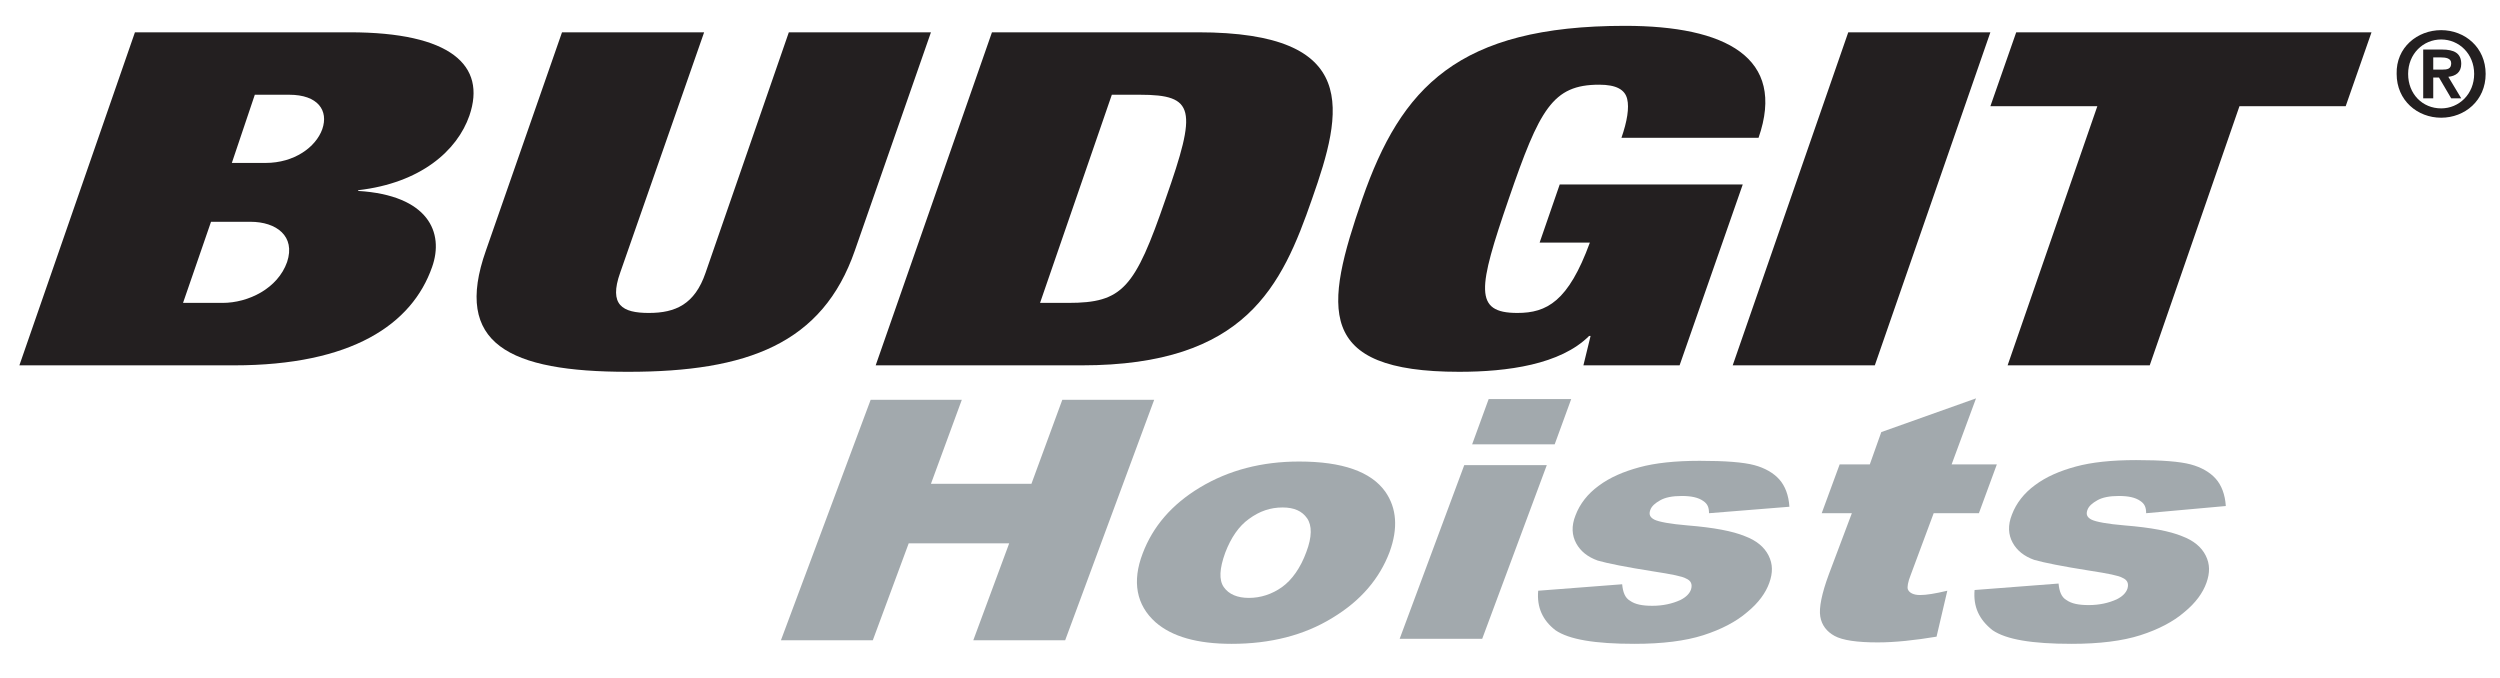
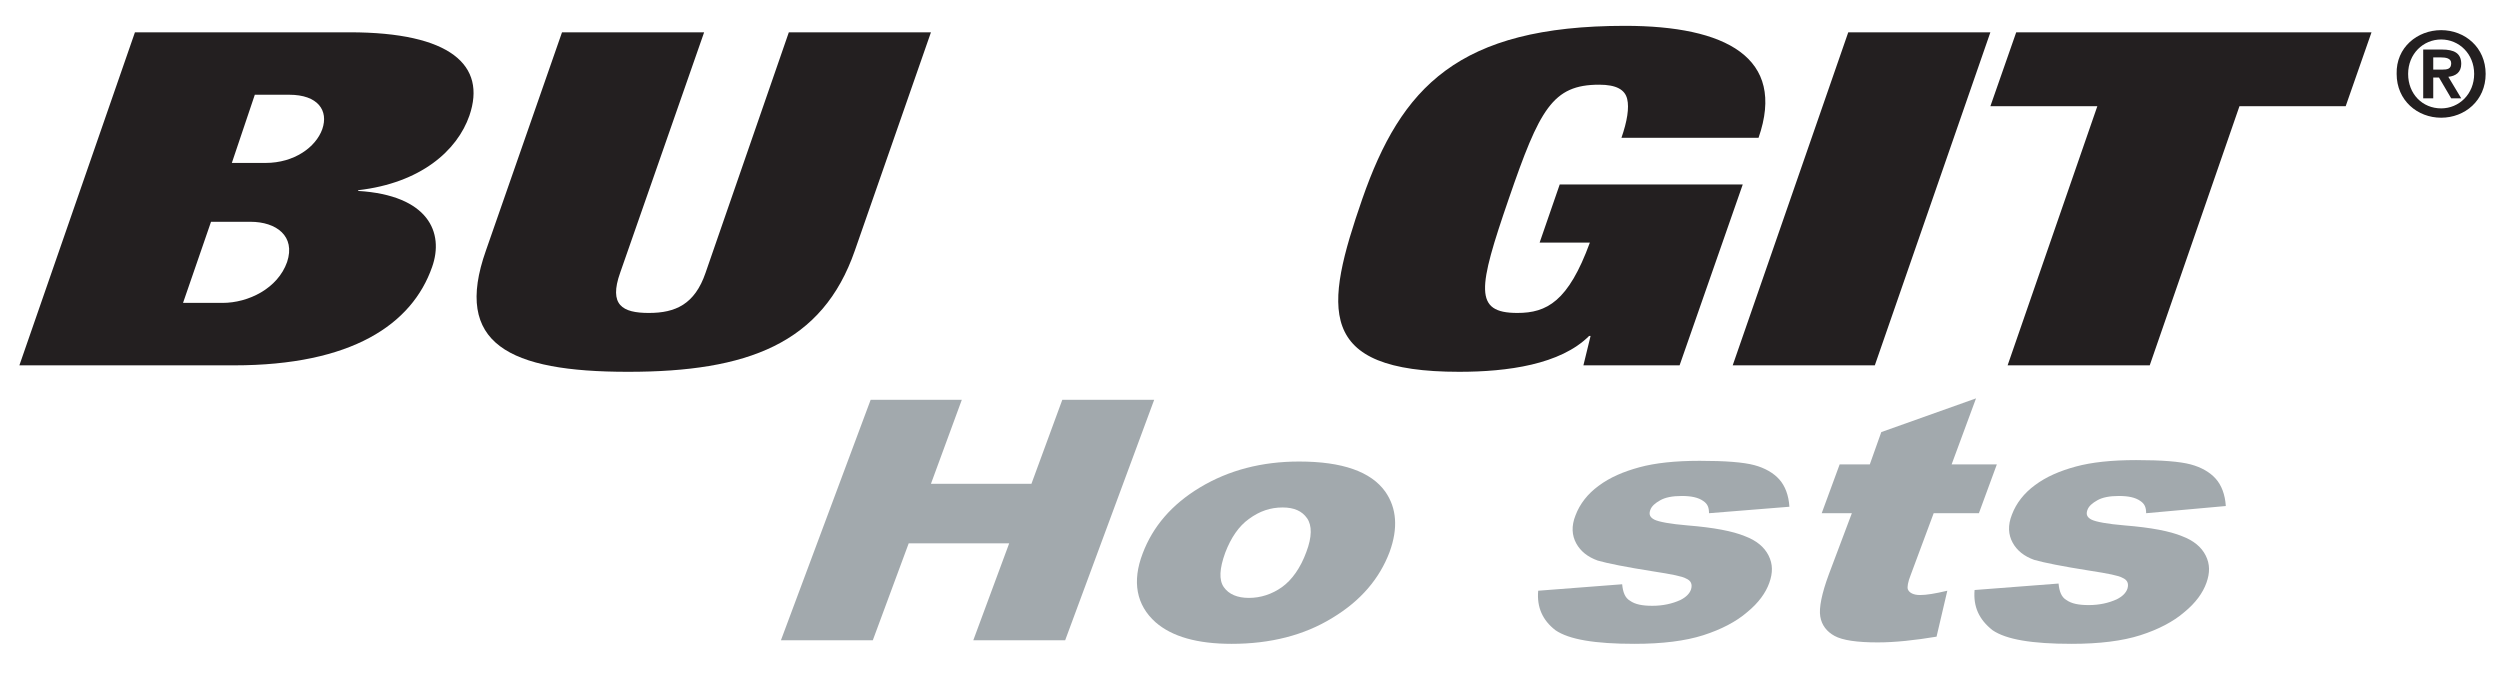
<svg xmlns="http://www.w3.org/2000/svg" version="1.1" id="Layer_1" x="0px" y="0px" viewBox="0 0 348.3 94.5" style="enable-background:new 0 0 348.3 94.5;" xml:space="preserve">
  <style type="text/css">
	.st0{fill:#231F20;}
	.st1{fill:#A2A9AD;}
</style>
  <g>
    <g>
      <path class="st0" d="M18.8,4.5h29.9c14.1,0,19.1,4.6,16.7,11.6c-1.7,4.9-6.8,9.4-15.5,10.4l0,0.1c9.8,0.6,12,5.8,10.3,10.6    C57.4,45.2,49,50.9,32.6,50.9H2.7L18.8,4.5z M25.5,42.2H31c3.6,0,7.7-2,9-5.7c1.2-3.6-1.5-5.6-5.1-5.6h-5.5L25.5,42.2z M32.3,22.7    H37c4,0,7-2.2,7.9-4.7c0.9-2.6-0.6-4.8-4.6-4.8h-4.8L32.3,22.7z" />
      <path class="st0" d="M98.1,4.5L86.4,38c-1.6,4.5,0.3,5.6,4,5.6c3.7,0,6.4-1.2,7.9-5.6l11.6-33.5h19.8l-10.6,30.4    c-4.5,13-15,16.9-31.6,16.9s-24.4-3.9-19.8-16.9L78.3,4.5H98.1z" />
-       <path class="st0" d="M138.2,4.5h28.7c22.8,0,20.2,11,15.9,23.2c-4.2,12.1-9.2,23.2-32.1,23.2h-28.7L138.2,4.5z M144.9,42.2h3.9    c7.6,0,9.3-2,13.6-14.5c4.4-12.5,4.1-14.5-3.6-14.5h-3.9L144.9,42.2z" />
      <path class="st0" d="M217.3,25.7h25.5L234,50.9h-13.4l1-4.1h-0.2c-4,4-11.4,5-18.1,5c-20.1,0-18.8-8.8-13.5-24.1    c5.4-15.5,13.3-24.1,36.6-24.1c14,0,22.5,4.4,18.6,15.6h-19.1c0.8-2.3,1.1-4.2,0.8-5.4c-0.3-1.3-1.5-2-3.9-2    c-6.5,0-8.3,3.4-12.6,15.9s-4.9,15.9,1.2,15.9c4.1,0,7.1-1.6,10.1-9.8h-7L217.3,25.7z" />
      <path class="st0" d="M257.5,4.5h19.8l-16.1,46.4h-19.8L257.5,4.5z" />
      <path class="st0" d="M292.2,14.8h-14.9l3.6-10.3h49.5l-3.6,10.3H312l-12.5,36.1h-19.8L292.2,14.8z" />
    </g>
    <g>
      <path class="st1" d="M121.3,55.7l12.7,0l-4.3,11.7l14,0l4.3-11.7l12.8,0l-12.4,33.5l-12.8,0l5-13.5l-14,0l-5,13.5l-12.8,0    L121.3,55.7z" />
      <path class="st1" d="M159.2,77.1c1.4-3.7,4-6.8,8-9.2c4-2.4,8.6-3.6,13.8-3.6c6,0,10,1.4,12,4.2c1.6,2.3,1.8,5.1,0.6,8.4    c-1.4,3.7-4,6.8-8,9.2c-3.9,2.4-8.6,3.6-14,3.6c-4.8,0-8.3-1-10.6-3C158.3,84.3,157.7,81,159.2,77.1z M170.7,77    c-0.8,2.2-0.9,3.8-0.2,4.8c0.7,1,1.9,1.5,3.5,1.5c1.6,0,3.2-0.5,4.6-1.5c1.4-1,2.6-2.7,3.4-4.9c0.8-2.1,0.8-3.7,0.1-4.7    c-0.7-1-1.8-1.5-3.4-1.5c-1.7,0-3.2,0.5-4.7,1.6C172.6,73.3,171.5,74.9,170.7,77z" />
-       <path class="st1" d="M204,64.8l11.5,0l-9,24.2l-11.5,0L204,64.8z M207.4,55.6l11.5,0l-2.3,6.3l-11.5,0L207.4,55.6z" />
      <path class="st1" d="M214.3,82.3l11.7-0.9c0.1,1.1,0.4,1.9,1.1,2.3c0.7,0.5,1.7,0.7,3.1,0.7c1.5,0,2.8-0.3,3.9-0.8    c0.8-0.4,1.3-0.9,1.5-1.5c0.2-0.7,0-1.2-0.7-1.5c-0.5-0.3-2-0.6-4.6-1c-3.8-0.6-6.3-1.1-7.7-1.5c-1.4-0.5-2.4-1.3-3-2.4    c-0.6-1.1-0.7-2.4-0.1-3.9c0.6-1.6,1.7-3,3.2-4.1c1.6-1.2,3.5-2,5.7-2.6c2.2-0.6,5-0.9,8.4-0.9c3.6,0,6.1,0.2,7.6,0.6    c1.5,0.4,2.7,1.1,3.5,2c0.8,0.9,1.3,2.2,1.4,3.8l-11.2,0.9c0-0.8-0.2-1.3-0.8-1.7c-0.7-0.5-1.7-0.7-3-0.7c-1.3,0-2.3,0.2-3,0.6    s-1.2,0.8-1.4,1.4c-0.2,0.6,0,1,0.6,1.3s2.2,0.6,4.6,0.8c3.7,0.3,6.3,0.8,8,1.5c1.6,0.6,2.7,1.5,3.3,2.7c0.6,1.2,0.6,2.4,0.1,3.8    c-0.5,1.4-1.5,2.8-3.1,4.1c-1.5,1.3-3.6,2.4-6.1,3.2s-5.7,1.2-9.6,1.2c-5.5,0-9.1-0.6-11-1.9C214.9,86.4,214.1,84.6,214.3,82.3z" />
      <path class="st1" d="M275.3,55.5l-3.4,9.2l6.3,0l-2.5,6.8l-6.3,0l-3.2,8.6c-0.4,1-0.5,1.7-0.4,2c0.2,0.5,0.8,0.8,1.7,0.8    c0.9,0,2.1-0.2,3.8-0.6l-1.5,6.4c-3,0.5-5.8,0.8-8.2,0.8c-2.9,0-4.9-0.3-6-0.9s-1.8-1.5-2-2.7c-0.2-1.2,0.2-3.2,1.2-5.9l3.2-8.5    l-4.2,0l2.5-6.8l4.2,0l1.6-4.5L275.3,55.5z" />
      <path class="st1" d="M275.1,82.2l11.7-0.9c0.1,1.1,0.4,1.9,1.1,2.3c0.7,0.5,1.7,0.7,3.1,0.7c1.5,0,2.8-0.3,3.9-0.8    c0.8-0.4,1.3-0.9,1.5-1.5c0.2-0.7,0-1.2-0.7-1.5c-0.5-0.3-2-0.6-4.6-1c-3.8-0.6-6.3-1.1-7.7-1.5c-1.4-0.5-2.4-1.3-3-2.4    c-0.6-1.1-0.7-2.4-0.1-3.9c0.6-1.6,1.7-3,3.2-4.1c1.6-1.2,3.5-2,5.7-2.6c2.2-0.6,5-0.9,8.4-0.9c3.6,0,6.1,0.2,7.6,0.6    c1.5,0.4,2.7,1.1,3.5,2c0.8,0.9,1.3,2.2,1.4,3.8L299,71.5c0-0.8-0.2-1.3-0.8-1.7c-0.7-0.5-1.7-0.7-3-0.7c-1.3,0-2.3,0.2-3,0.6    s-1.2,0.8-1.4,1.4c-0.2,0.6,0,1,0.6,1.3s2.2,0.6,4.6,0.8c3.7,0.3,6.3,0.8,8,1.5c1.6,0.6,2.7,1.5,3.3,2.7s0.6,2.4,0.1,3.8    c-0.5,1.4-1.5,2.8-3.1,4.1c-1.5,1.3-3.6,2.4-6.1,3.2s-5.7,1.2-9.6,1.2c-5.5,0-9.1-0.6-11-1.9C275.7,86.3,274.9,84.5,275.1,82.2z" />
    </g>
    <g>
      <path class="st0" d="M340.1,4.2c3.3,0,6.2,2.4,6.2,6.1c0,3.7-2.9,6.1-6.2,6.1s-6.2-2.4-6.2-6.1C333.8,6.6,336.8,4.2,340.1,4.2z     M340.1,15.1c2.5,0,4.6-2,4.6-4.8c0-2.8-2.1-4.8-4.6-4.8c-2.5,0-4.6,2-4.6,4.8C335.5,13.1,337.5,15.1,340.1,15.1z M337.6,6.9h2.6    c1.7,0,2.7,0.5,2.7,2c0,1.2-0.8,1.7-1.8,1.8l1.8,3h-1.4l-1.7-2.9H339v2.9h-1.4L337.6,6.9L337.6,6.9z M339,9.7h1.2    c0.8,0,1.3-0.1,1.3-0.9c0-0.7-0.8-0.8-1.4-0.8H339L339,9.7L339,9.7z" />
    </g>
  </g>
</svg>